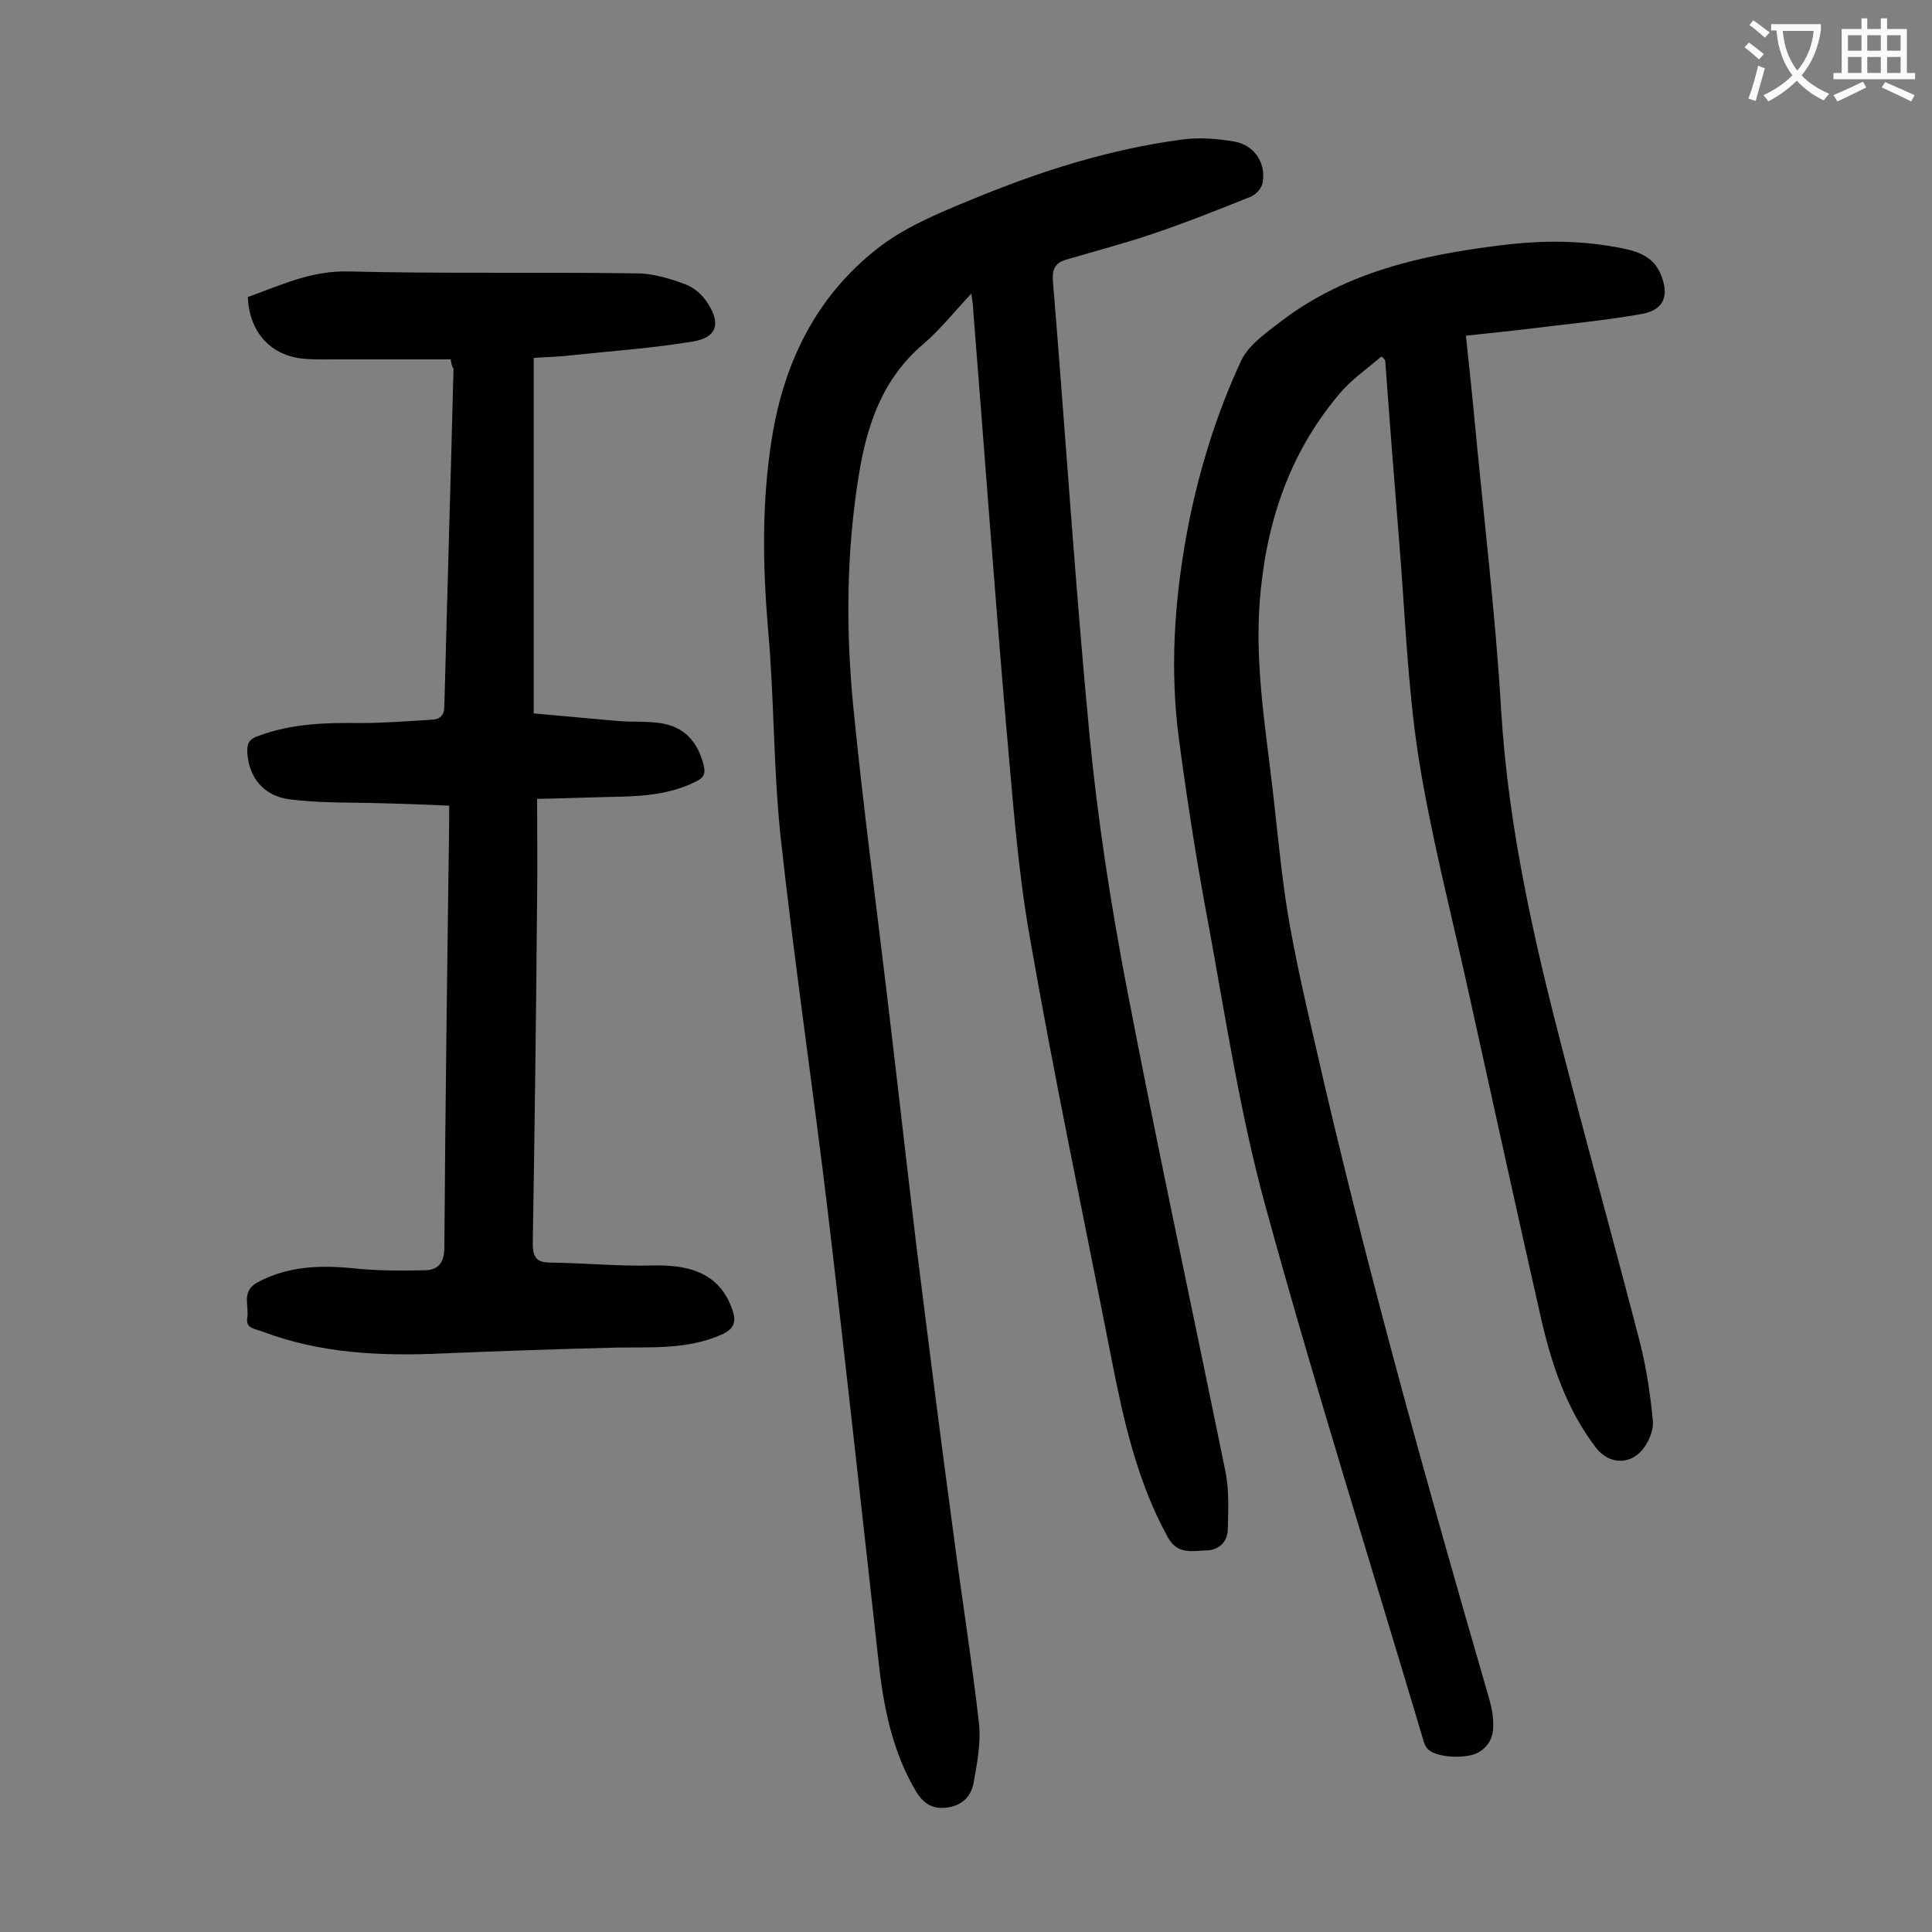
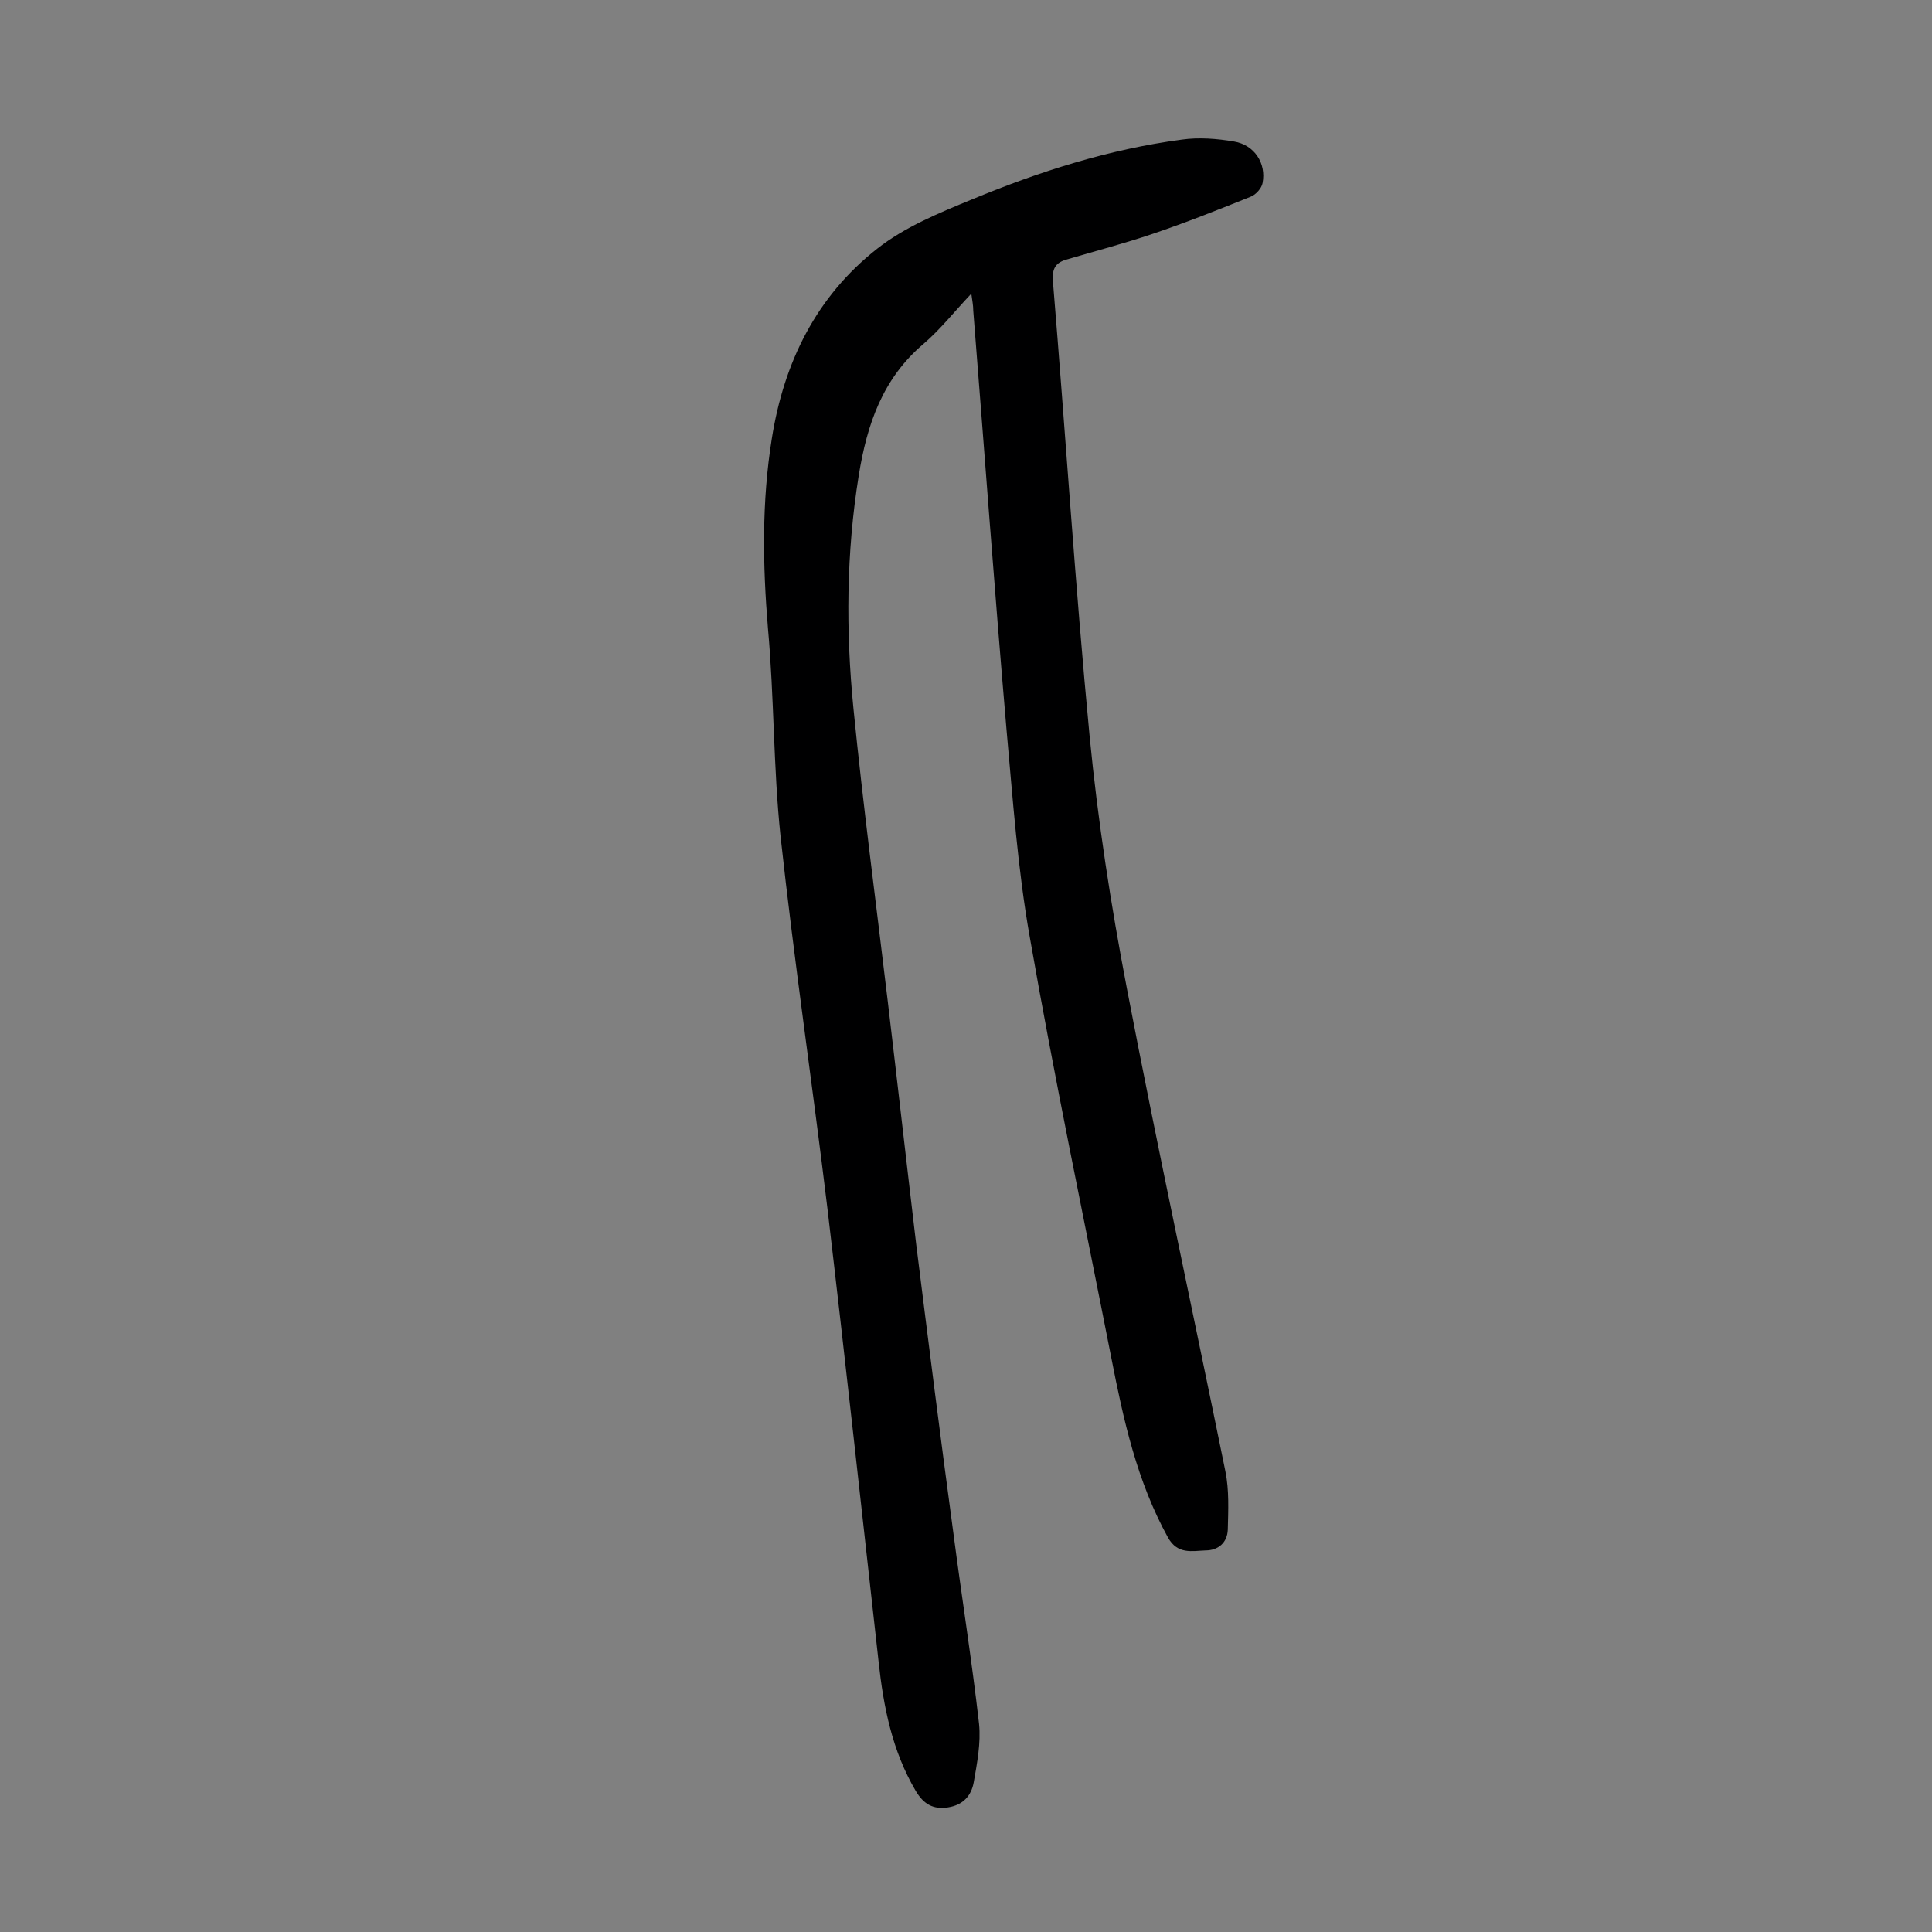
<svg xmlns="http://www.w3.org/2000/svg" enable-background="new 0 0 400 400" viewBox="0 0 400 400">
  <rect x="0" y="0" width="400" height="400" fill="#808080" stroke="none" />
  <g fill="#000001">
    <path d="m201.1 60.8c-3.5 3.7-6.4 7.4-9.9 10.4-8.5 7.2-11.7 16.7-13.4 27.2-2.6 16.1-2.7 32.2-1.1 48.3 2 20.2 4.7 40.4 7.1 60.6 2 16.8 3.9 33.6 5.9 50.4 2.5 20 5 39.9 7.7 59.8 1.7 13.1 3.8 26.2 5.3 39.4.4 4-.4 8.1-1.1 12.1-.5 2.8-2.2 4.7-5.3 5.2s-5.1-.7-6.7-3.4c-4.9-8.3-6.7-17.5-7.7-26.8-3.5-31.3-6.9-62.6-10.6-93.9-3.1-25.7-6.9-51.3-9.7-77-1.5-14.3-1.3-28.7-2.6-43-1.1-13.2-1.3-26.2.8-39.3 2.5-15.8 9.2-29.4 21.8-39.3 5.7-4.5 12.8-7.4 19.6-10.2 14-5.8 28.4-10.4 43.5-12.4 3.5-.5 7.3-.2 10.8.4 4.2.7 6.7 4.5 5.9 8.6-.2 1.1-1.4 2.4-2.4 2.8-6.7 2.7-13.5 5.4-20.3 7.7-5.9 2-12 3.6-18.1 5.4-2.2.7-2.8 2-2.6 4.5 2.6 31.4 4.6 62.9 7.6 94.2 1.7 17.5 4.4 34.9 7.7 52.1 6.4 33.4 13.6 66.6 20.4 100 .8 3.9.6 8.1.5 12.1-.1 2.7-2 4.3-4.6 4.3-2.8.1-5.8.9-7.8-2.7-6.4-11.6-9.2-24.3-11.7-37.1-5.7-29-11.8-58-16.9-87.2-2.5-14.1-3.5-28.5-4.8-42.8-2.5-29-4.6-58-6.9-86.9 0-1.1-.2-2-.4-3.5z" />
-     <path d="m286 73.8c-3 2.6-6.4 4.9-8.9 8-10.4 12.4-15.1 27-16.3 42.9-1 13.7 1.4 27.1 2.9 40.6 1 8.9 1.8 17.8 3.4 26.6 2 11.1 4.7 22 7.2 33 9.9 42.2 21.6 84 33.7 125.7.4 1.4.8 2.8 1 4.2.4 3.1.3 6-2.7 7.9-2.3 1.5-8.5 1.3-10.5-.4-.6-.5-1-1.4-1.2-2.3-10.9-36.6-22.4-73.1-32.5-109.9-5.3-19.2-8.3-39.1-11.9-58.7-2.4-12.7-4.4-25.5-6.1-38.3-1.9-14.2-1-28.4 1.6-42.6 2.3-12.4 6-24.5 11.3-35.9 1.6-3.3 5.3-5.8 8.4-8.2 13.3-10.1 29-13.6 45.2-15.6 8.6-1.1 17.2-1.1 25.7.7 3.3.7 6.1 1.9 7.5 5.2 1.9 4.5.7 7.5-3.9 8.3-7.8 1.4-15.7 2.1-23.6 3.1-4.1.5-8.3.9-12.8 1.4.6 5.8 1.2 11.1 1.7 16.5 1.9 20.4 4.4 40.7 5.6 61.1 1.5 24.7 7 48.5 13.2 72.2 5.1 19.7 10.5 39.2 15.6 58.9 1.3 5.2 2.1 10.6 2.6 15.9.2 1.7-.6 3.8-1.6 5.3-2.6 4-7.4 4-10.2.3-6.1-8-9.2-17.3-11.4-27-5.2-22.9-10.2-45.9-15.3-68.9-3.5-15.8-7.6-31.6-10.1-47.6-2.2-14.5-2.7-29.3-3.9-43.9-1-12.5-2-25.1-2.9-37.6-.1-.3-.4-.6-.8-.9z" />
-     <path d="m93.3 74.4c-7.9 0-15.7 0-23.5 0-2.5 0-5.1.1-7.6-.2-6.5-.9-10.6-5.7-10.9-12.7 6.7-2.4 13.1-5.5 20.8-5.3 19.9.5 39.8.1 59.7.4 3.4 0 7 1.1 10.2 2.3 1.8.7 3.6 2.3 4.6 4 2.7 4.2 1.7 7-3.1 7.8-8.5 1.4-17.1 2-25.6 2.9-2.4.3-4.8.3-7.4.5v73.6c5.8.5 11.8 1.1 17.8 1.6 2.7.2 5.5 0 8.3.4 5.1.7 7.9 3.9 9.1 8.8.4 1.8 0 2.5-1.6 3.3-5.7 2.9-11.9 3.1-18.1 3.2-4.7.1-9.4.3-14.8.4 0 7.3.1 14 0 20.7-.2 23.8-.5 47.5-.9 71.3 0 2.8.7 4 3.6 4 7.2.1 14.3.8 21.5.6 8.7-.2 13.9 2.5 16.2 9.1 1 2.8.2 4.2-2.4 5.3-6.9 3-14.3 2.5-21.5 2.6-11.9.3-23.8.7-35.7 1.2-12.9.6-25.6.1-37.9-4.6-1.4-.5-3.3-.6-2.9-2.8.4-2.5-1.3-5.4 2.1-7.3 6.4-3.4 13-3.6 20-2.9 4.8.5 9.7.5 14.5.4 2.9 0 4.2-1.5 4.2-4.8.2-29.4.6-58.8 1-88.2 0-.9 0-1.7 0-3.2-4.8-.2-9.5-.4-14.2-.5-6.3-.2-12.6 0-18.8-.8-5.5-.7-8.5-4.6-8.8-9.7-.1-1.8.4-2.8 2.2-3.4 6.9-2.6 14-2.8 21.2-2.7 4.9 0 9.9-.4 14.9-.7 1.6-.1 2.5-.9 2.5-2.8.6-23.3 1.3-46.6 1.9-69.9-.2-.2-.4-.6-.6-1.9z" />
  </g>
-   <path d="m362.1 8.8c1.1.8 2.1 1.6 3.1 2.4l-1 1.1c-1.3-1.1-2.3-2-3-2.5zm1.9 4.8c.5.2.9.4 1.4.5-.6 2.3-1.3 4.5-1.9 6.8l-1.5-.5c.8-2.1 1.4-4.3 2-6.8zm-1-9.4c1.3.9 2.4 1.8 3.4 2.5l-1 1.1c-1.4-1.2-2.4-2.1-3.2-2.6zm3.7 2.2v-1.4h10.3v1.2c-.5 3.6-1.8 6.8-4 9.4 1.5 1.6 3.4 2.8 5.7 3.8-.3.4-.7.8-1.1 1.4-2.3-1.1-4.1-2.5-5.6-4.1-1.6 1.6-3.6 3.1-5.9 4.3-.3-.5-.7-.9-1-1.3 2.4-1.1 4.4-2.5 6-4.1-1.9-2.5-3-5.6-3.3-9.3h-1.1zm8.8 0h-6.4c.3 3.3 1.3 6 3 8.2 2-2.3 3.1-5.1 3.4-8.2z" fill="#fafafb" />
-   <path d="m385.3 3.8h1.3v2.2h2.8v-2.2h1.3v2.2h4.1v9.1h1.7v1.3h-16.9v-1.3h1.7v-9.1h4.1v-2.2zm.4 13.1.7 1.2c-1.8.9-3.8 1.9-6 2.9-.2-.4-.5-.8-.8-1.3 2.3-1 4.3-1.9 6.1-2.8zm-3.1-6.4h2.8v-3.2h-2.8zm0 4.6h2.8v-3.3h-2.8zm4-4.6h2.8v-3.2h-2.8zm0 4.6h2.8v-3.3h-2.8zm3.7 1.9c2.1.9 4.1 1.8 6.1 2.7l-.7 1.3c-2.2-1.1-4.2-2-6.1-2.9zm3.2-9.7h-2.8v3.2h2.8zm-2.8 7.8h2.8v-3.3h-2.8z" fill="#fafafb" />
</svg>